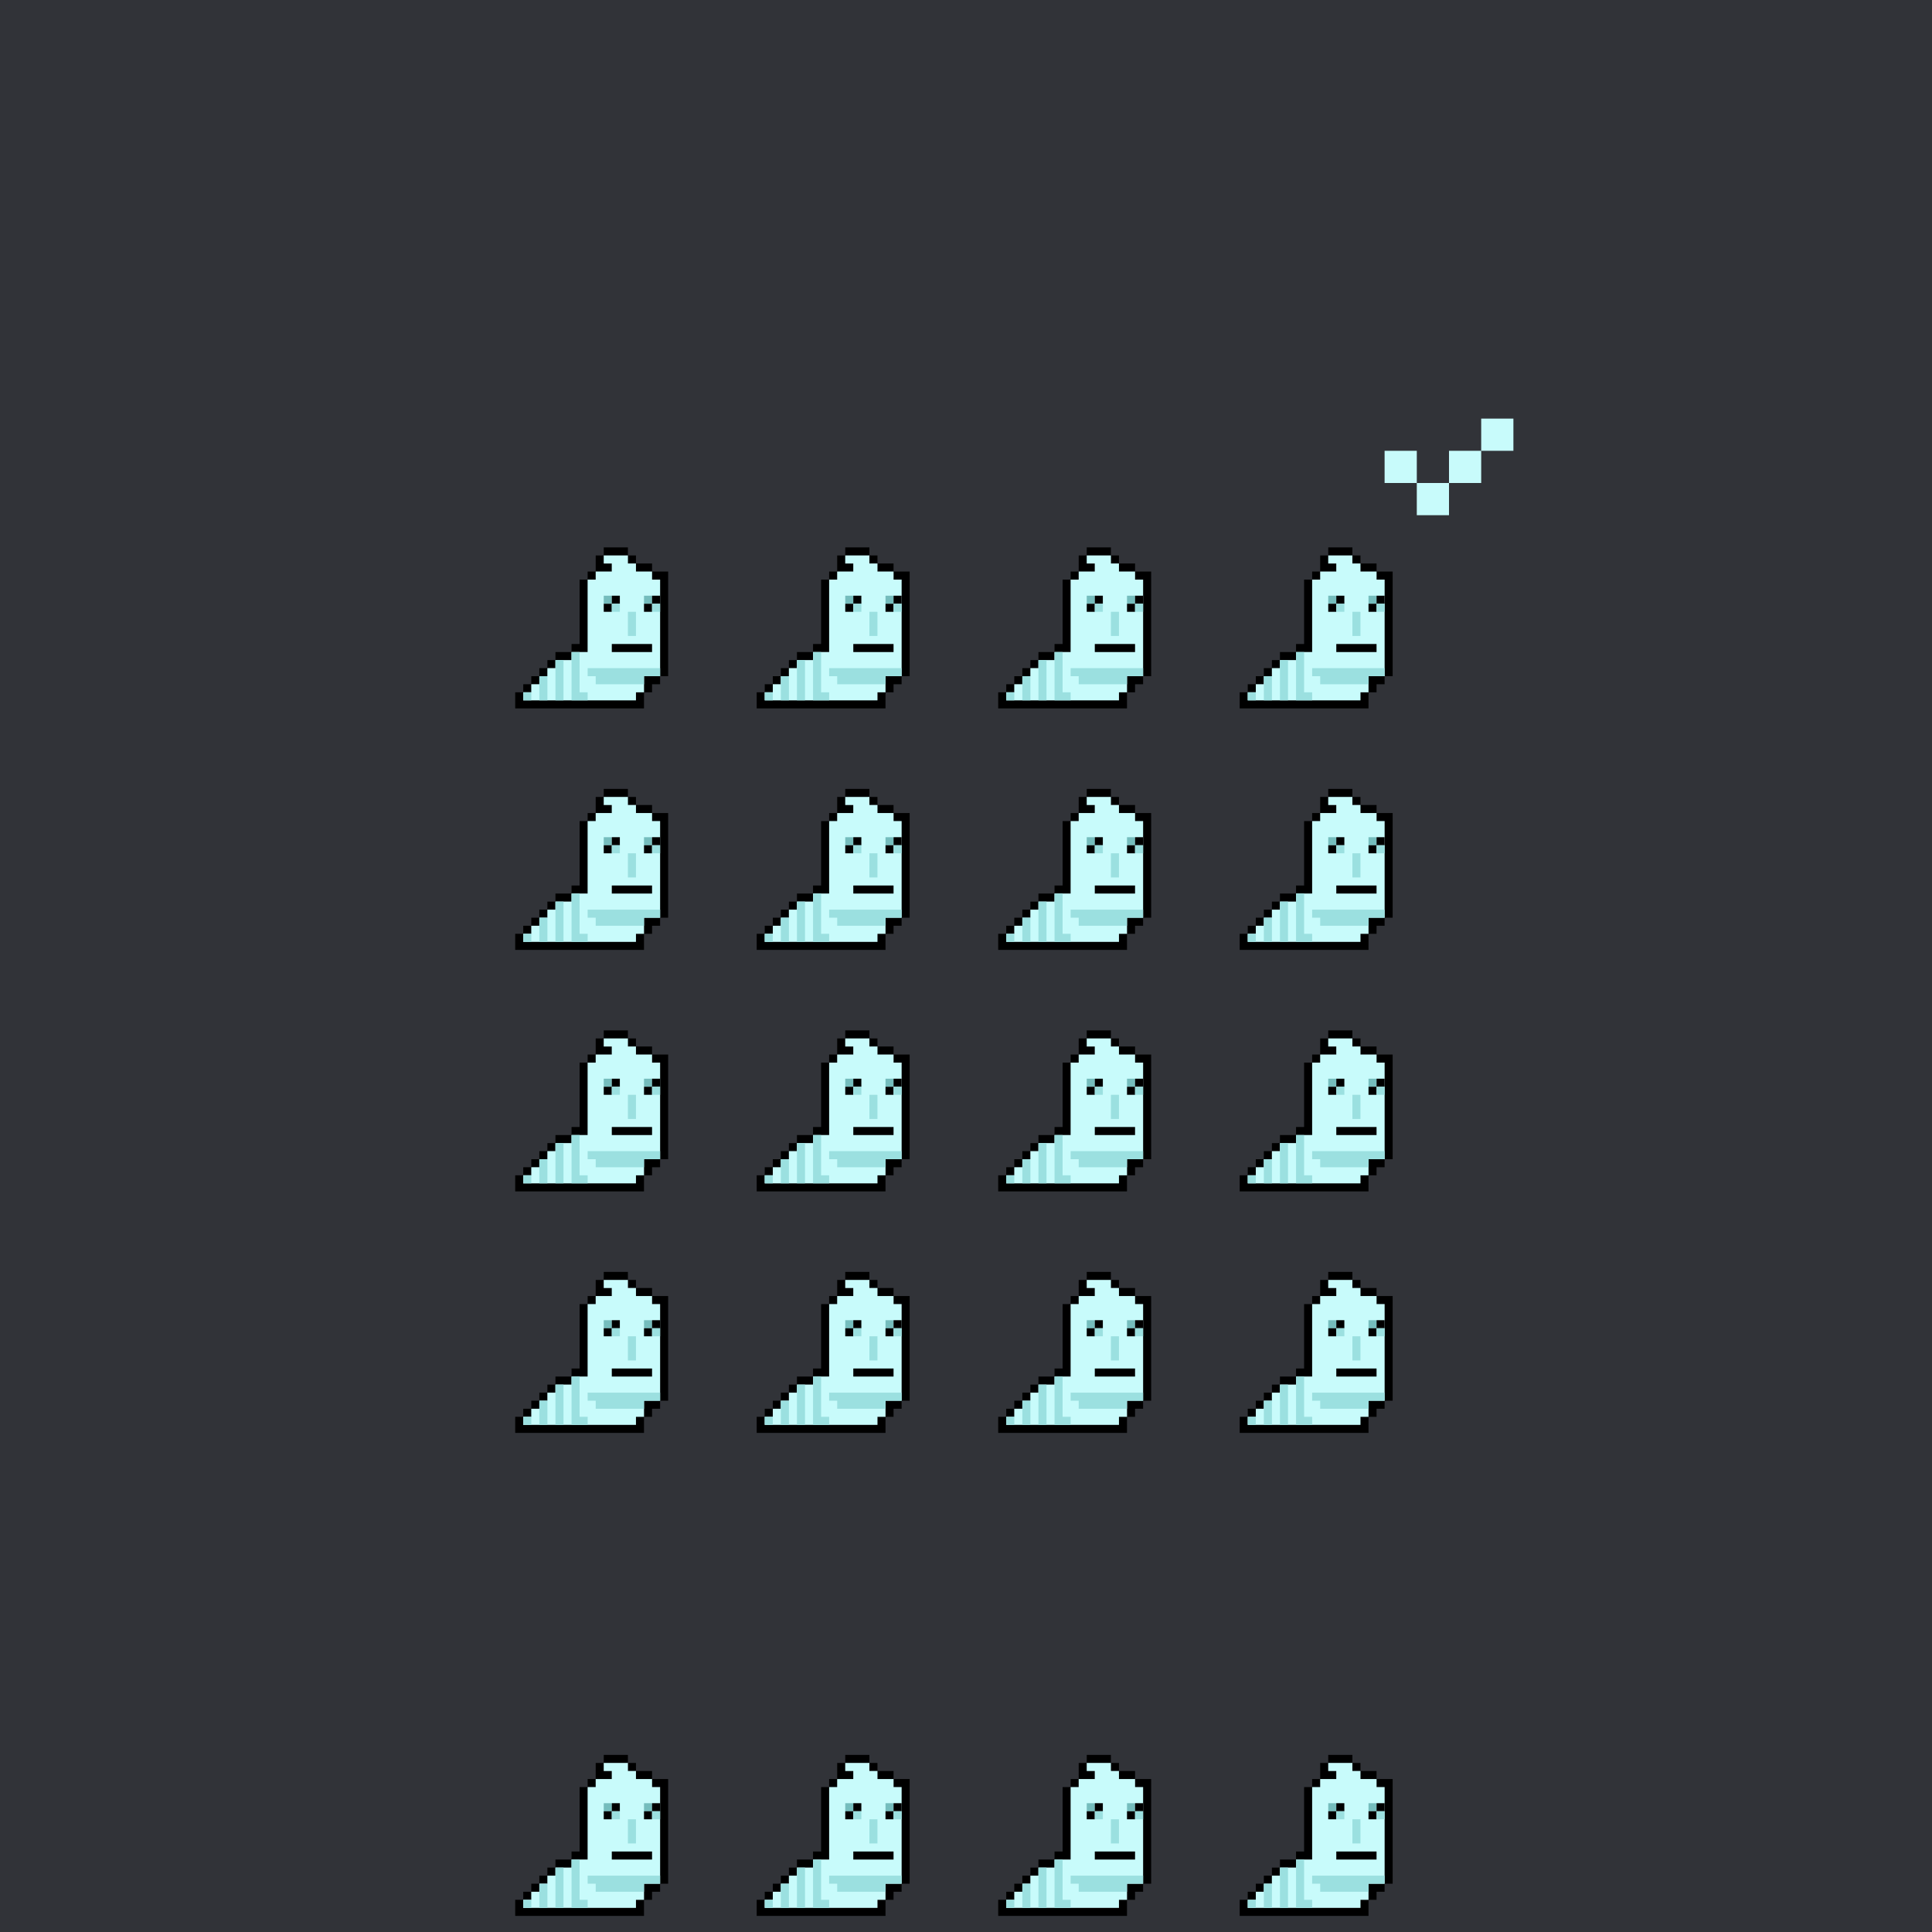
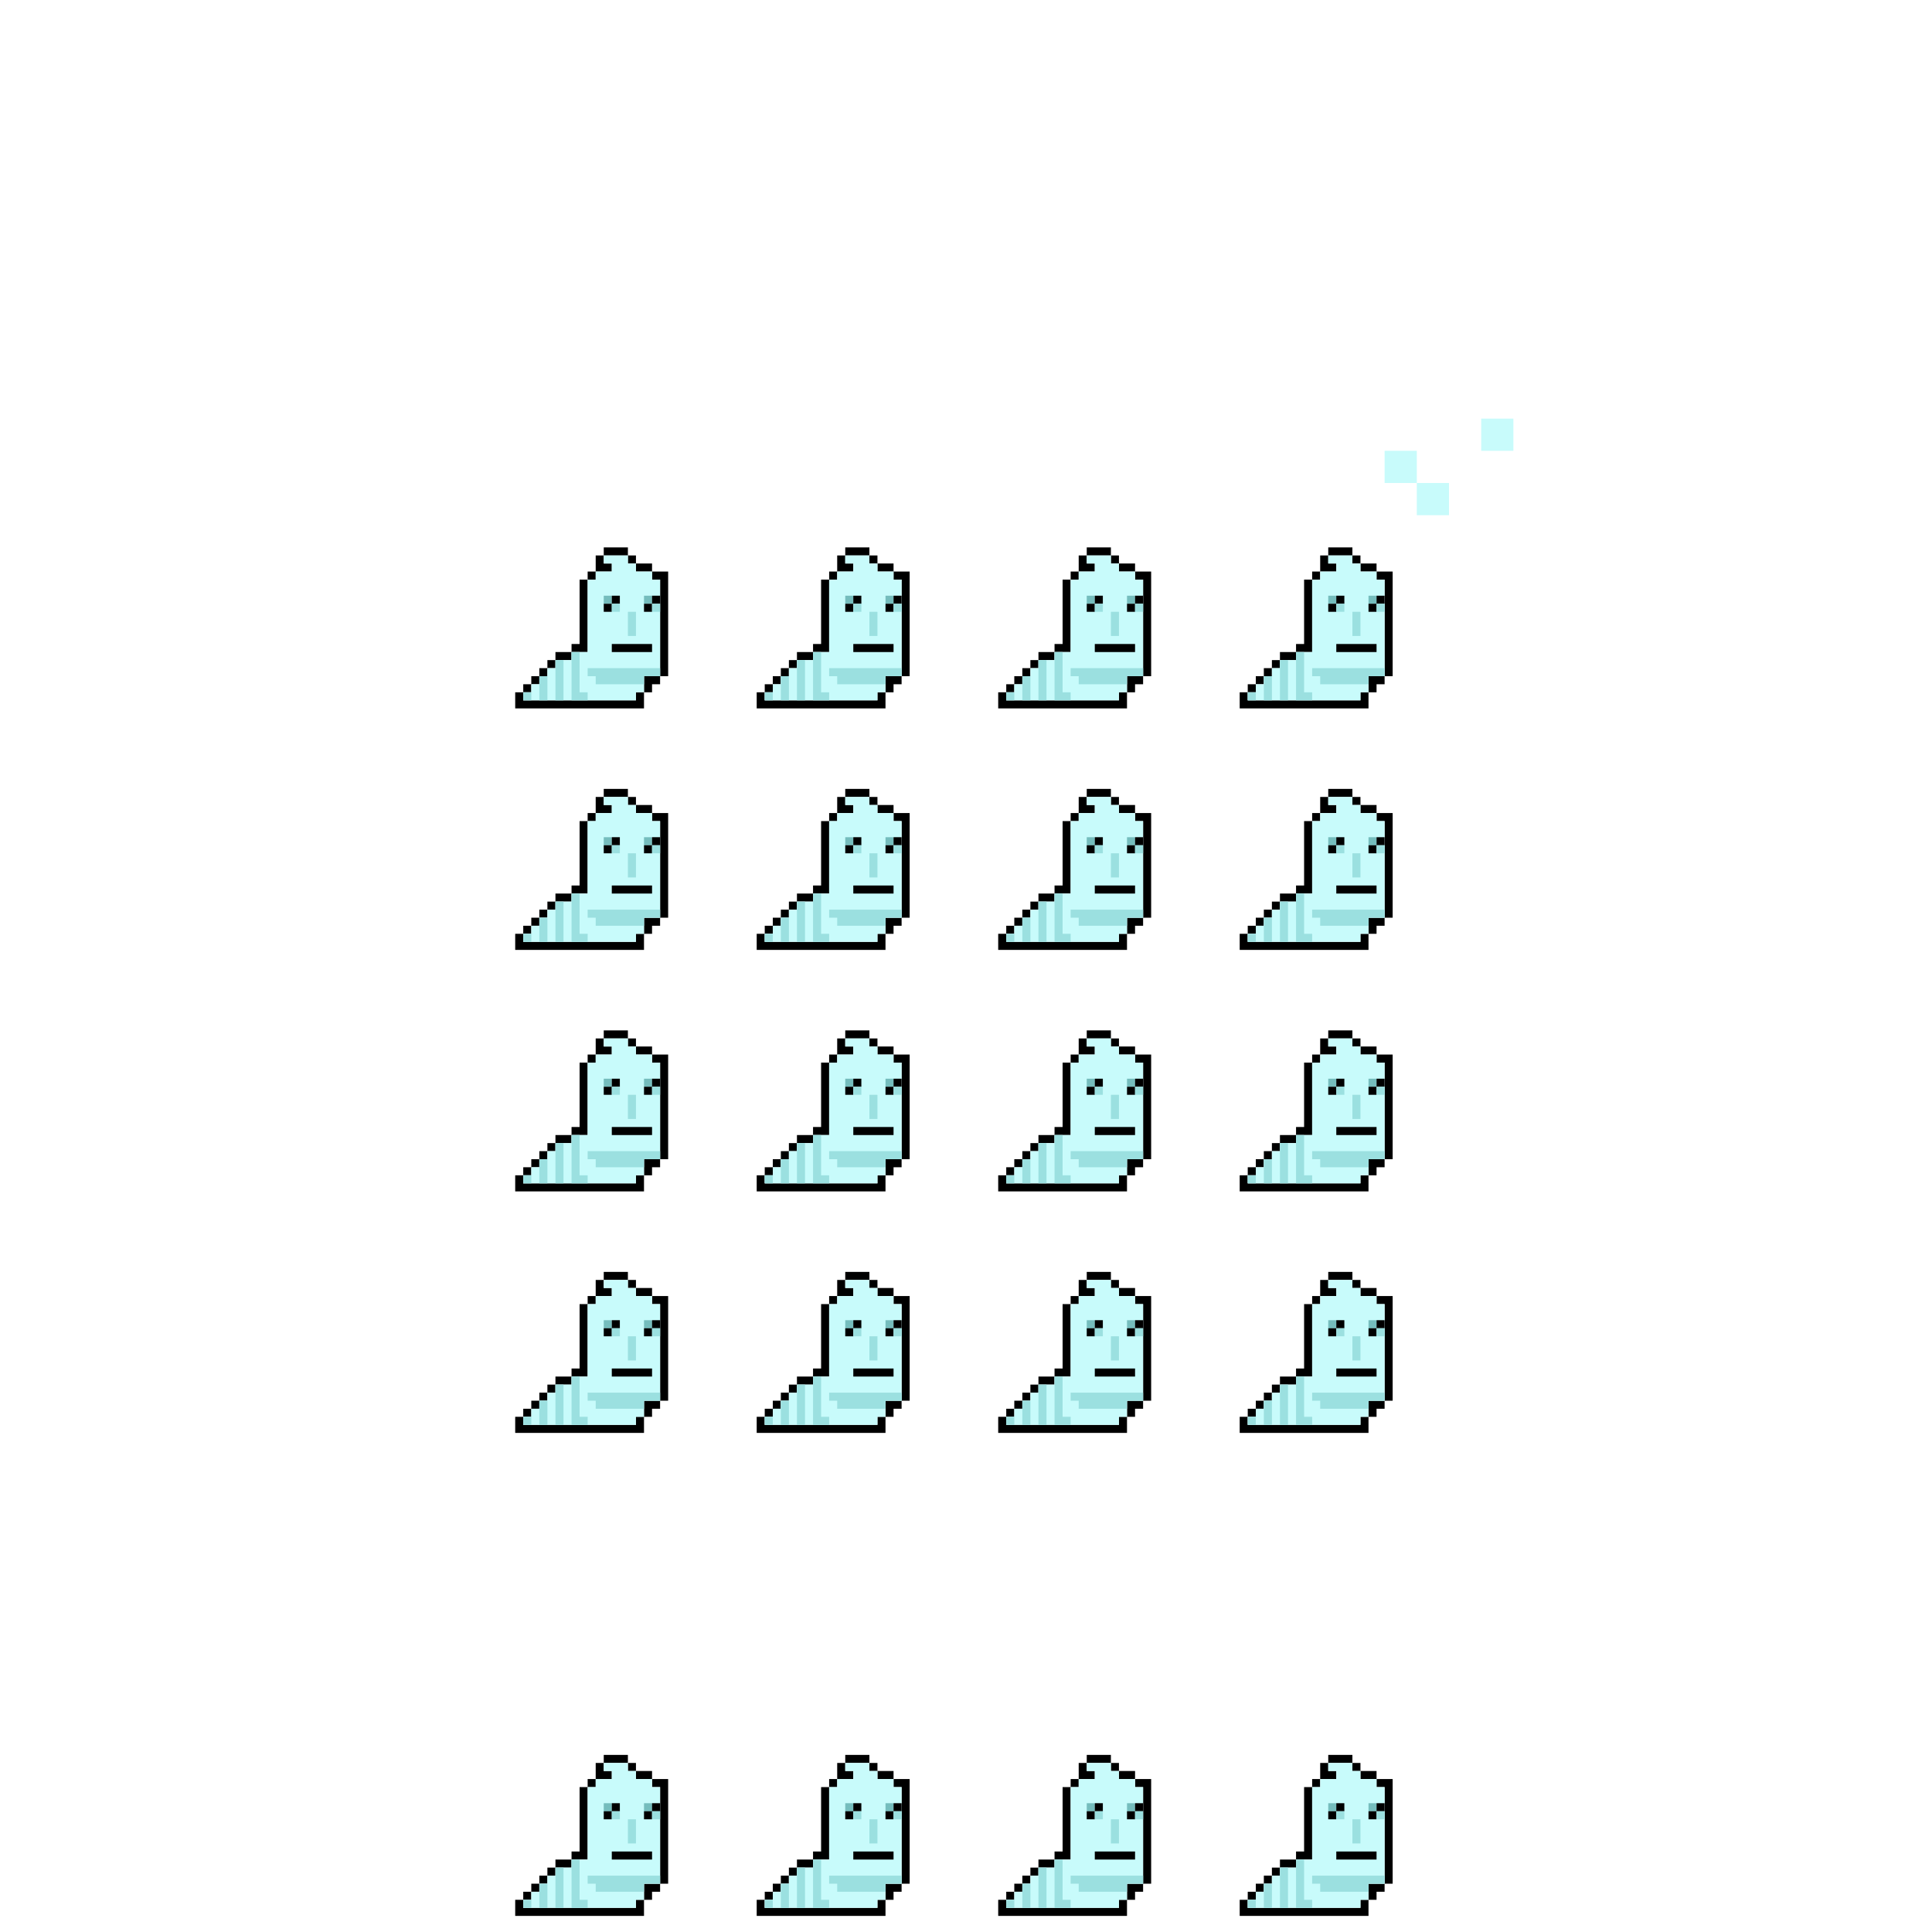
<svg xmlns="http://www.w3.org/2000/svg" width="240" height="240" viewBox="0 0 240 240" fill="none">
-   <rect width="240" height="240" fill="#313338" />
  <defs>
    <style>
      @keyframes bounceCheck {
        0%, 100% { 
          transform: translateY(2.5px) scaleY(1) scaleX(1); 
        }
        40% { 
          transform: translateY(-2.5px) scaleY(1) scaleX(1); 
        }
      }
      #check {
        animation: bounceCheck 0.5s ease-in-out infinite;
        transform-origin: center bottom;
      }
      
      @keyframes bounceCharacter {
        0%, 100% { 
          transform: translateY(1px) scaleY(0.8) scaleX(1.2); 
        }
        40% { 
          transform: translateY(-4px) scaleY(1.1) scaleX(1); 
        }
      }
      #character {
        animation: bounceCharacter 0.5s ease-in-out infinite;
        transform-origin: center bottom;
      }
    </style>
  </defs>
  <g id="check">
    <rect width="4" height="4" x="172" y="56" fill="#C8FBFB" />
    <rect width="4" height="4" x="176" y="60" fill="#C8FBFB" />
-     <rect width="4" height="4" x="180" y="56" fill="#C8FBFB" />
    <rect width="4" height="4" x="184" y="52" fill="#C8FBFB" />
  </g>
  <svg id="!vibe" y="210" width="240" height="30" viewBox="0 0 30 30" fill="none">
    <defs>
      <g id="character">
        <path d="M4 24V26H20V24H19V25H5V24H4ZM6 23H5V24H6V23ZM7 22H6V23H7V22ZM8 21H7V22H8V21ZM9 20H8V21H9V20ZM11 19H9V20H11V19ZM12 10V18H11V19H13V10H12ZM14 10V9H13V10H14ZM15 8V7H14V9H16V8H15ZM18 6H15V7H18V6ZM19 7H18V8H19V7ZM21 8H19V9H21V8ZM23 22V9H21V10H22V22H23ZM21 24V23H22V22H20V24H21ZM15 13H16V14H15V13ZM20 13H21V14H20V13ZM18 15H20V16H18V15ZM17 18H20V19H17V18Z" fill="black" />
        <path d="M22 10V22H20V24H19V25H5V24H6V23H7V22H8V21H9V20H11V19H13V10H14V9H16V8H15V7H18V8H19V9H21V10H22Z" fill="#C8FBFB" />
        <path d="M15.5 12V13ZM20.5 12V13Z" fill="black" />
        <path d="M15.5 12V13M20.5 12V13" stroke="#75BDBD" />
        <path d="M21 19V18H16V19H21ZM15 13H16V12H17V13H16V14H15V13ZM21 12H22V13H21V14H20V13H21V12Z" fill="black" />
        <path d="M22 21H13V22H14V23H20V22H22V21ZM12 19H11V25H13V24H12V19ZM10 25V20H9V25H10ZM8 25V22H7V25H8ZM6 24H5V25H6V24ZM17 13H16V14H17V13ZM22 13H21V14H22V13ZM19 14H18V17H19V14Z" fill="#9BE0E0" />
      </g>
    </defs>
    <use href="#character" x="-45" y="2" />
    <use href="#character" x="-15" y="2" />
    <use href="#character" x="15" y="2" />
    <use href="#character" x="45" y="2" />
  </svg>
  <use href="#!vibe" x="0" y="-60" />
  <use href="#!vibe" x="0" y="-90" />
  <use href="#!vibe" x="0" y="-120" />
  <use href="#!vibe" x="0" y="-150" />
</svg>